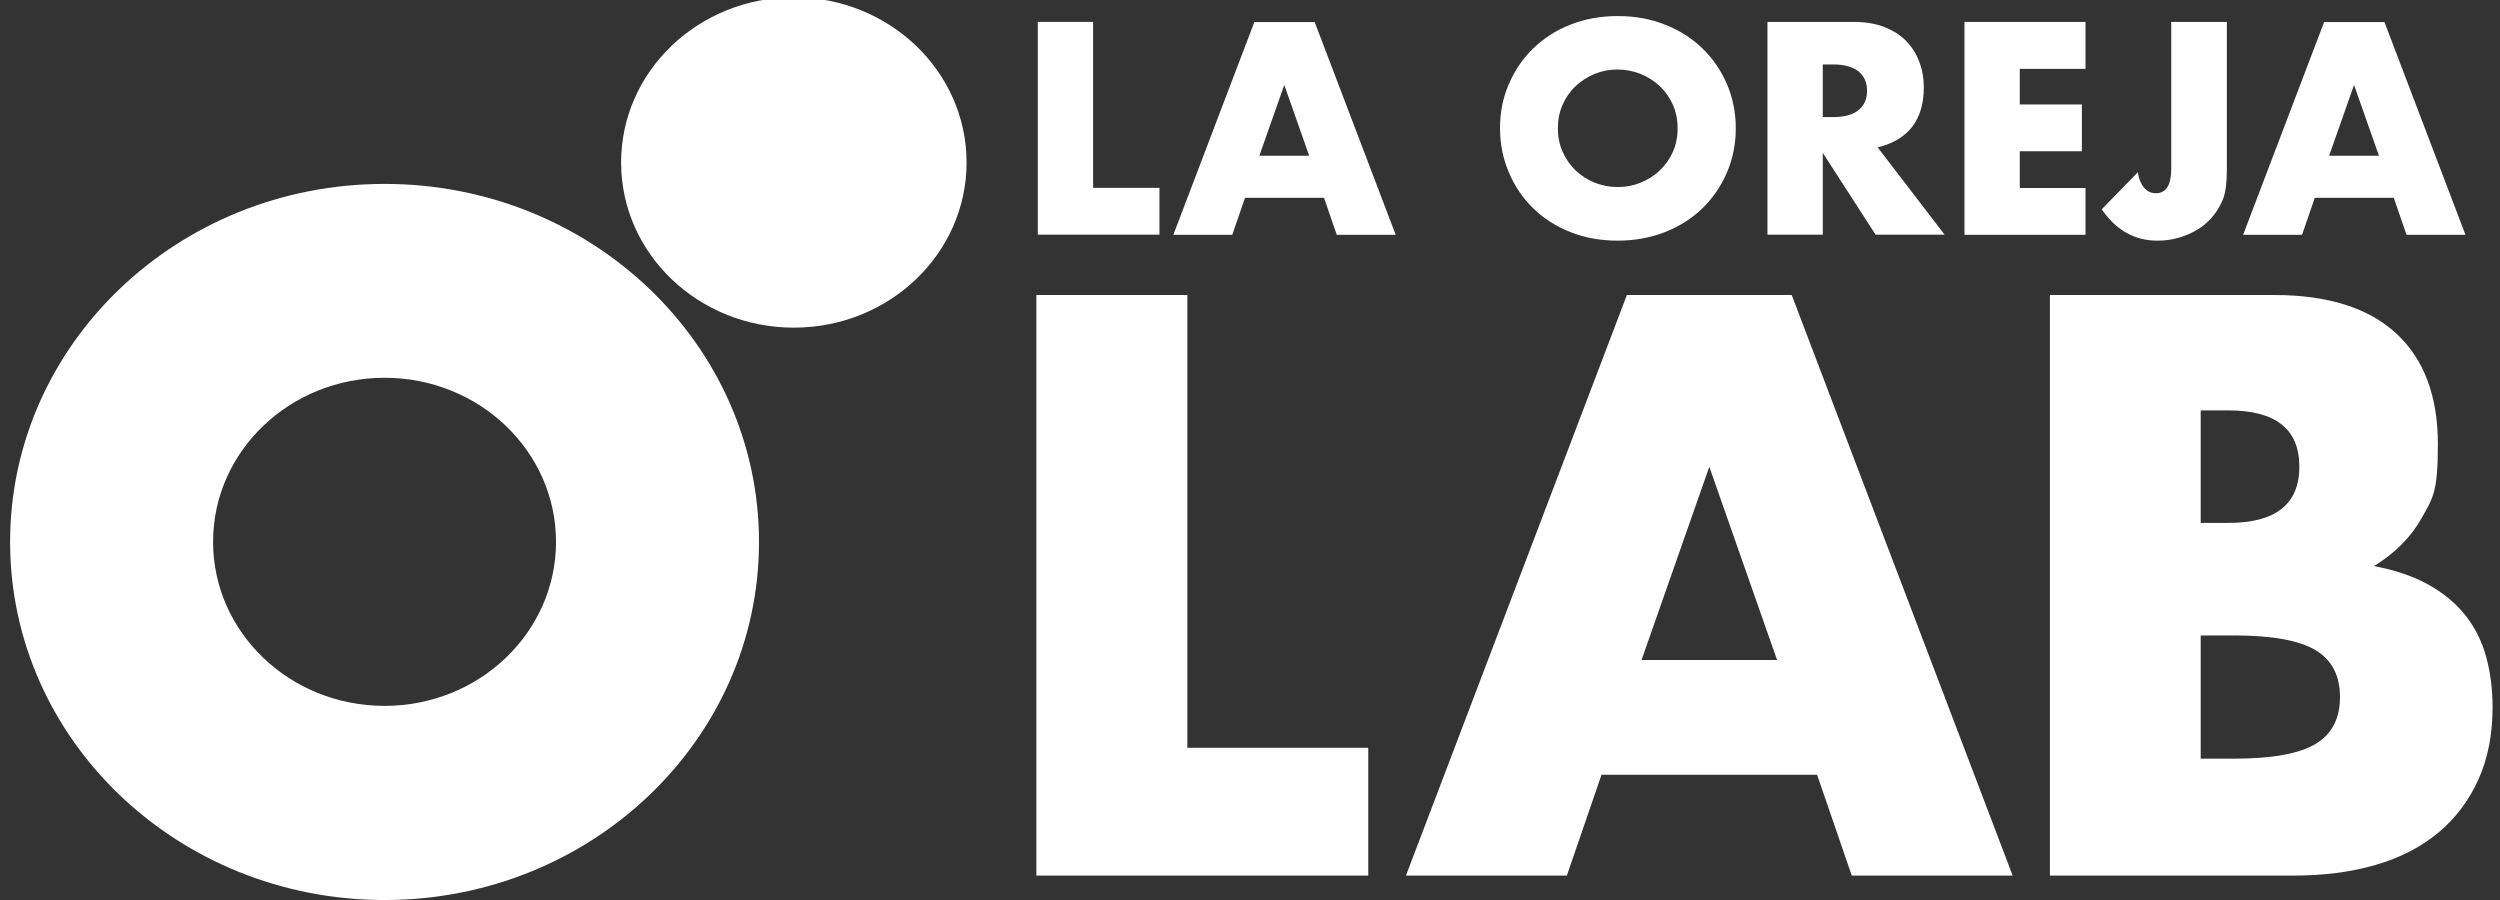
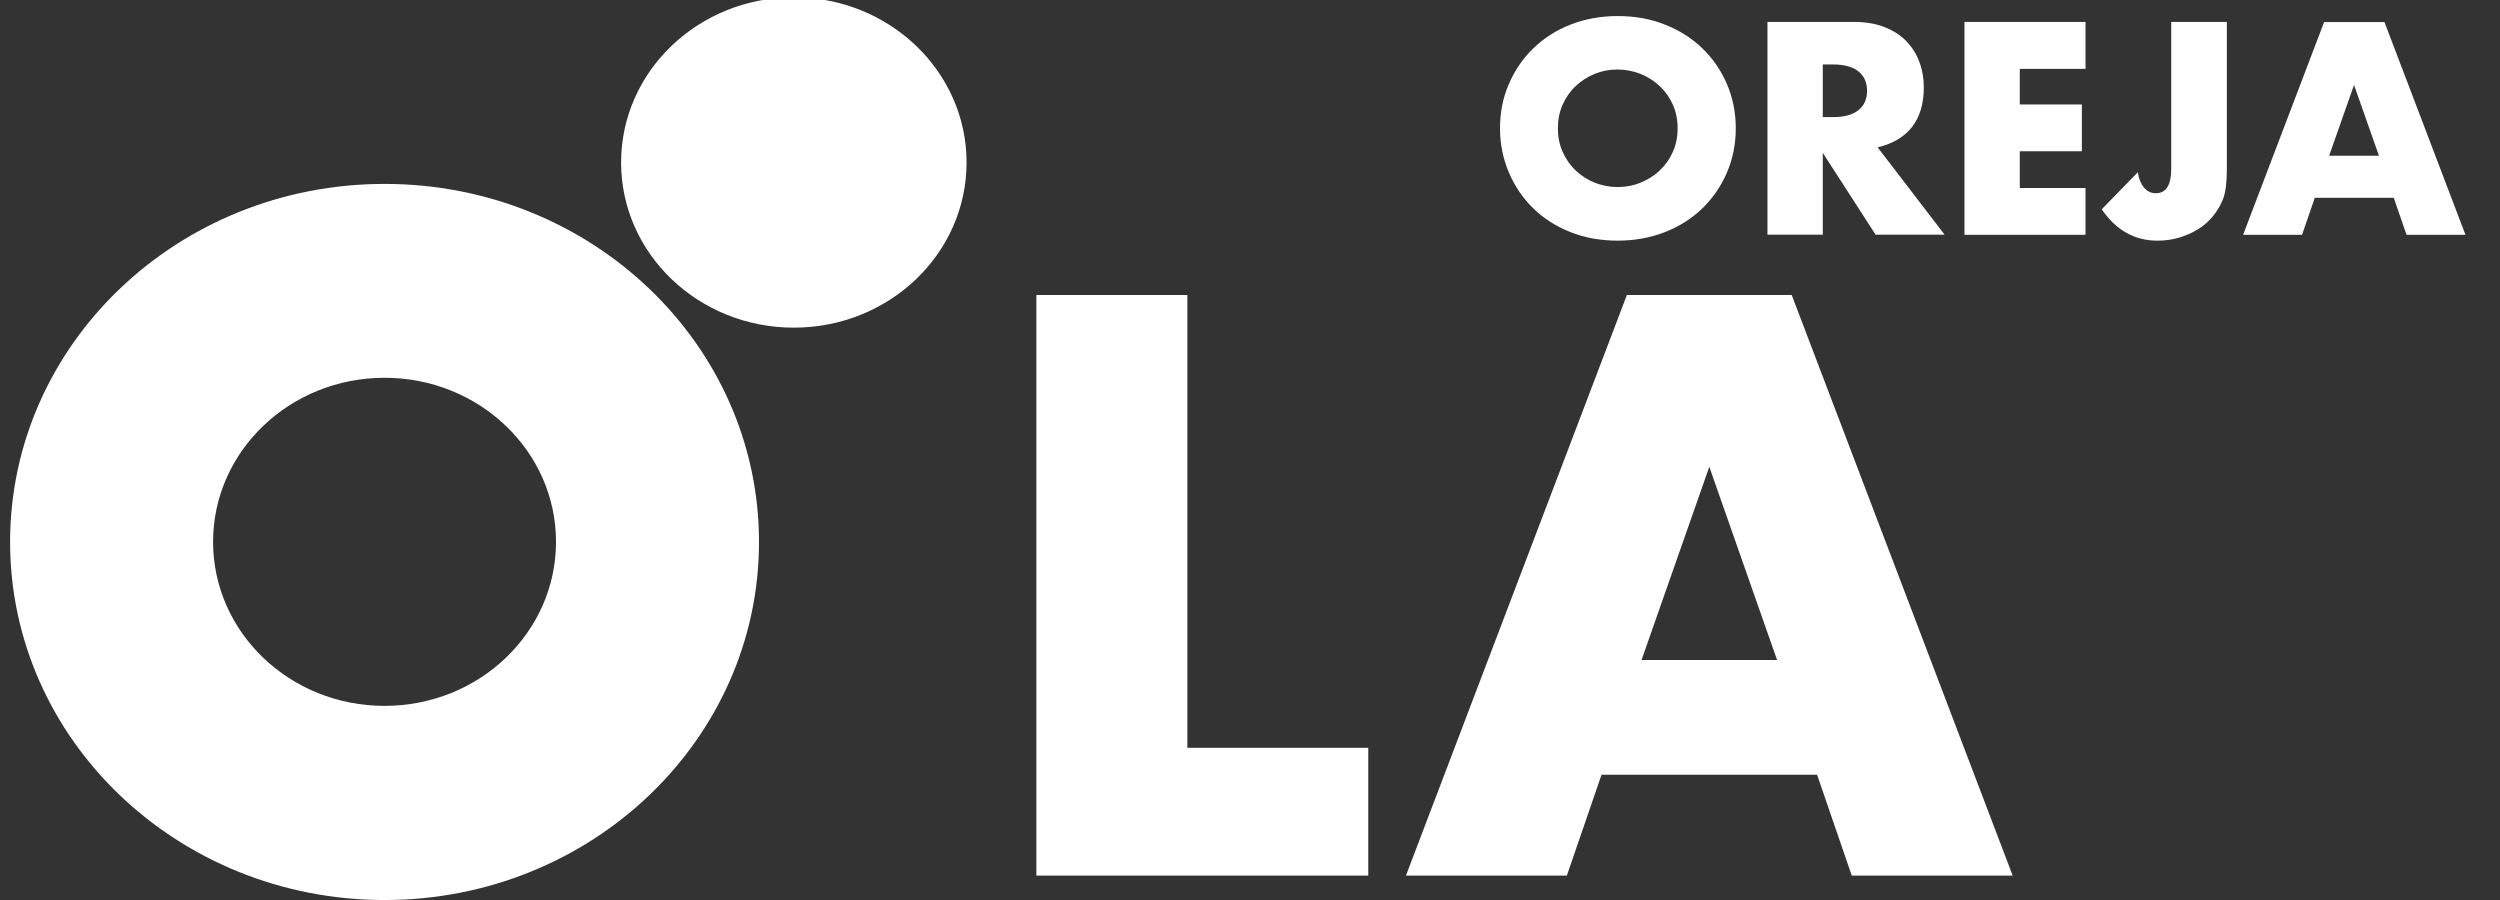
<svg xmlns="http://www.w3.org/2000/svg" id="Layer_1" data-name="Layer 1" viewBox="0 0 2276.1 819.55">
  <rect x="0" y="0" width="2276.1" height="819.55" fill="#333333" stroke="none" />
  <defs>
    <style>
      .cls-1 {
        fill: #fff;
      }
    </style>
  </defs>
  <ellipse class="cls-1" cx="722.74" cy="147.93" rx="157.26" ry="150.37" />
  <path class="cls-1" d="M350.11,167.44C161.87,167.44,9.2,313.36,9.2,493.43s152.67,325.99,340.91,325.99,340.91-145.92,340.91-325.99-152.67-325.99-340.91-325.99h0ZM350.11,642.66c-86.23,0-156.11-66.86-156.11-149.36s69.88-149.36,156.11-149.36,156.11,66.86,156.11,149.36-69.88,149.36-156.11,149.36Z" />
  <g>
-     <path class="cls-1" d="M995.21,19.94v151.09h60.41v42.61h-110.77V19.94h50.36Z" />
-     <path class="cls-1" d="M1205.41,180.07h-71.88l-11.62,33.72h-53.66l73.75-193.7h54.95l73.75,193.7h-53.66l-11.62-33.72h0ZM1191.92,141.76l-22.67-64.42-22.67,64.42h45.34Z" />
    <path class="cls-1" d="M1365.68,116.79c0-14.35,2.58-27.84,8.03-40.18,5.31-12.48,12.63-23.24,22.1-32.43,9.47-9.18,20.66-16.5,33.72-21.67,13.06-5.17,27.55-7.89,43.33-7.89s29.99,2.58,43.19,7.89c13.2,5.17,24.54,12.48,34.01,21.67,9.47,9.18,16.93,20.09,22.24,32.43,5.31,12.48,8.03,25.83,8.03,40.18s-2.73,27.84-8.03,40.18c-5.31,12.48-12.77,23.24-22.24,32.57-9.47,9.18-20.8,16.5-34.01,21.67-13.2,5.17-27.55,7.89-43.19,7.89s-30.13-2.58-43.33-7.89c-13.06-5.17-24.39-12.48-33.72-21.67-9.47-9.18-16.79-20.09-22.1-32.57-5.31-12.48-8.03-25.83-8.03-40.18h0ZM1418.34,116.79c0,7.75,1.43,14.78,4.3,21.38,2.87,6.46,6.89,12.2,11.77,16.93,5.02,4.73,10.76,8.47,17.36,11.19,6.6,2.58,13.63,4.02,20.95,4.02s14.35-1.29,20.95-4.02c6.6-2.73,12.48-6.31,17.5-11.19,5.02-4.73,9.04-10.47,11.91-16.93s4.3-13.63,4.3-21.38-1.43-14.78-4.3-21.38c-2.87-6.46-6.89-12.2-11.91-16.93-5.02-4.73-10.9-8.47-17.5-11.19-6.6-2.58-13.63-4.02-20.95-4.02s-14.35,1.29-20.95,4.02c-6.6,2.73-12.34,6.46-17.36,11.19s-8.9,10.47-11.77,16.93-4.3,13.63-4.3,21.38Z" />
    <path class="cls-1" d="M1770.3,213.64h-62.7l-48.07-74.47v74.47h-50.36V19.94h78.34c10.76,0,20.23,1.58,28.27,4.73,8.03,3.16,14.64,7.46,19.94,12.91,5.17,5.45,9.18,11.77,11.77,18.94,2.73,7.17,4.02,14.92,4.02,23.1,0,14.78-3.59,26.69-10.62,35.87-7.17,9.18-17.65,15.35-31.42,18.65l60.84,79.35v.14ZM1659.53,106.61h9.47c9.9,0,17.5-2.01,22.81-6.17,5.31-4.16,8.03-10.04,8.03-17.79s-2.73-13.63-8.03-17.79-12.91-6.17-22.81-6.17h-9.47v47.92Z" />
    <path class="cls-1" d="M1898.72,62.7h-59.83v32.43h56.53v42.61h-56.53v33.43h59.83v42.61h-110.19V19.94h110.19v42.76Z" />
    <path class="cls-1" d="M2027.42,19.94v134.3c0,5.6-.29,10.9-.86,15.64s-1.58,8.9-3.01,12.34c-2.3,5.45-5.31,10.47-9.18,15.07-3.87,4.59-8.32,8.47-13.49,11.62-5.17,3.16-10.9,5.6-17.07,7.46-6.31,1.87-12.77,2.73-19.66,2.73-20.66,0-37.59-9.47-50.65-28.55l32.86-33.72c.86,5.88,2.73,10.47,5.6,13.92,2.87,3.44,6.46,5.17,10.76,5.17,9.47,0,14.06-7.46,14.06-22.38V19.94h50.65Z" />
    <path class="cls-1" d="M2179.37,180.07h-71.88l-11.62,33.72h-53.66l73.75-193.7h54.95l73.75,193.7h-53.66l-11.62-33.72h0ZM2165.88,141.76l-22.67-64.42-22.67,64.42h45.34Z" />
  </g>
  <g>
    <path class="cls-1" d="M1081.01,268.6v412.22h164.72v116.36h-302.17V268.6h137.46Z" />
    <path class="cls-1" d="M1654.37,705.36h-196.28l-31.57,91.83h-146.5l201.16-528.59h150.08l201.16,528.59h-146.5l-31.57-91.83ZM1617.92,600.9l-61.7-175.91-61.7,175.91h123.39Z" />
-     <path class="cls-1" d="M1866.15,268.6h204.75c48.64,0,85.52,11.77,110.77,35.01,25.25,23.39,37.88,56.96,37.88,101.01s-4.73,48.78-14.35,66.29c-9.61,17.5-24.25,32.43-43.76,44.48,19.66,3.73,36.3,9.47,50.08,17.22,13.77,7.75,24.97,17.22,33.72,28.41,8.61,11.19,14.78,23.82,18.51,37.88,3.73,14.06,5.6,28.98,5.6,44.91,0,24.82-4.3,46.78-12.91,65.86-8.61,19.23-20.8,35.3-36.44,48.35-15.64,13.06-34.72,22.96-57.11,29.41-22.38,6.6-47.64,9.76-75.76,9.76h-220.82V268.6h-.14ZM2003.6,476.07h25.25c43.04,0,64.57-17.07,64.57-51.22s-21.52-51.22-64.57-51.22h-25.25v102.45ZM2003.6,690.72h30.13c34.58,0,59.4-4.45,74.32-13.34,14.92-8.9,22.38-23.1,22.38-42.76s-7.46-33.86-22.38-42.76c-14.92-8.9-39.74-13.34-74.32-13.34h-30.13v112.2h0Z" />
  </g>
</svg>